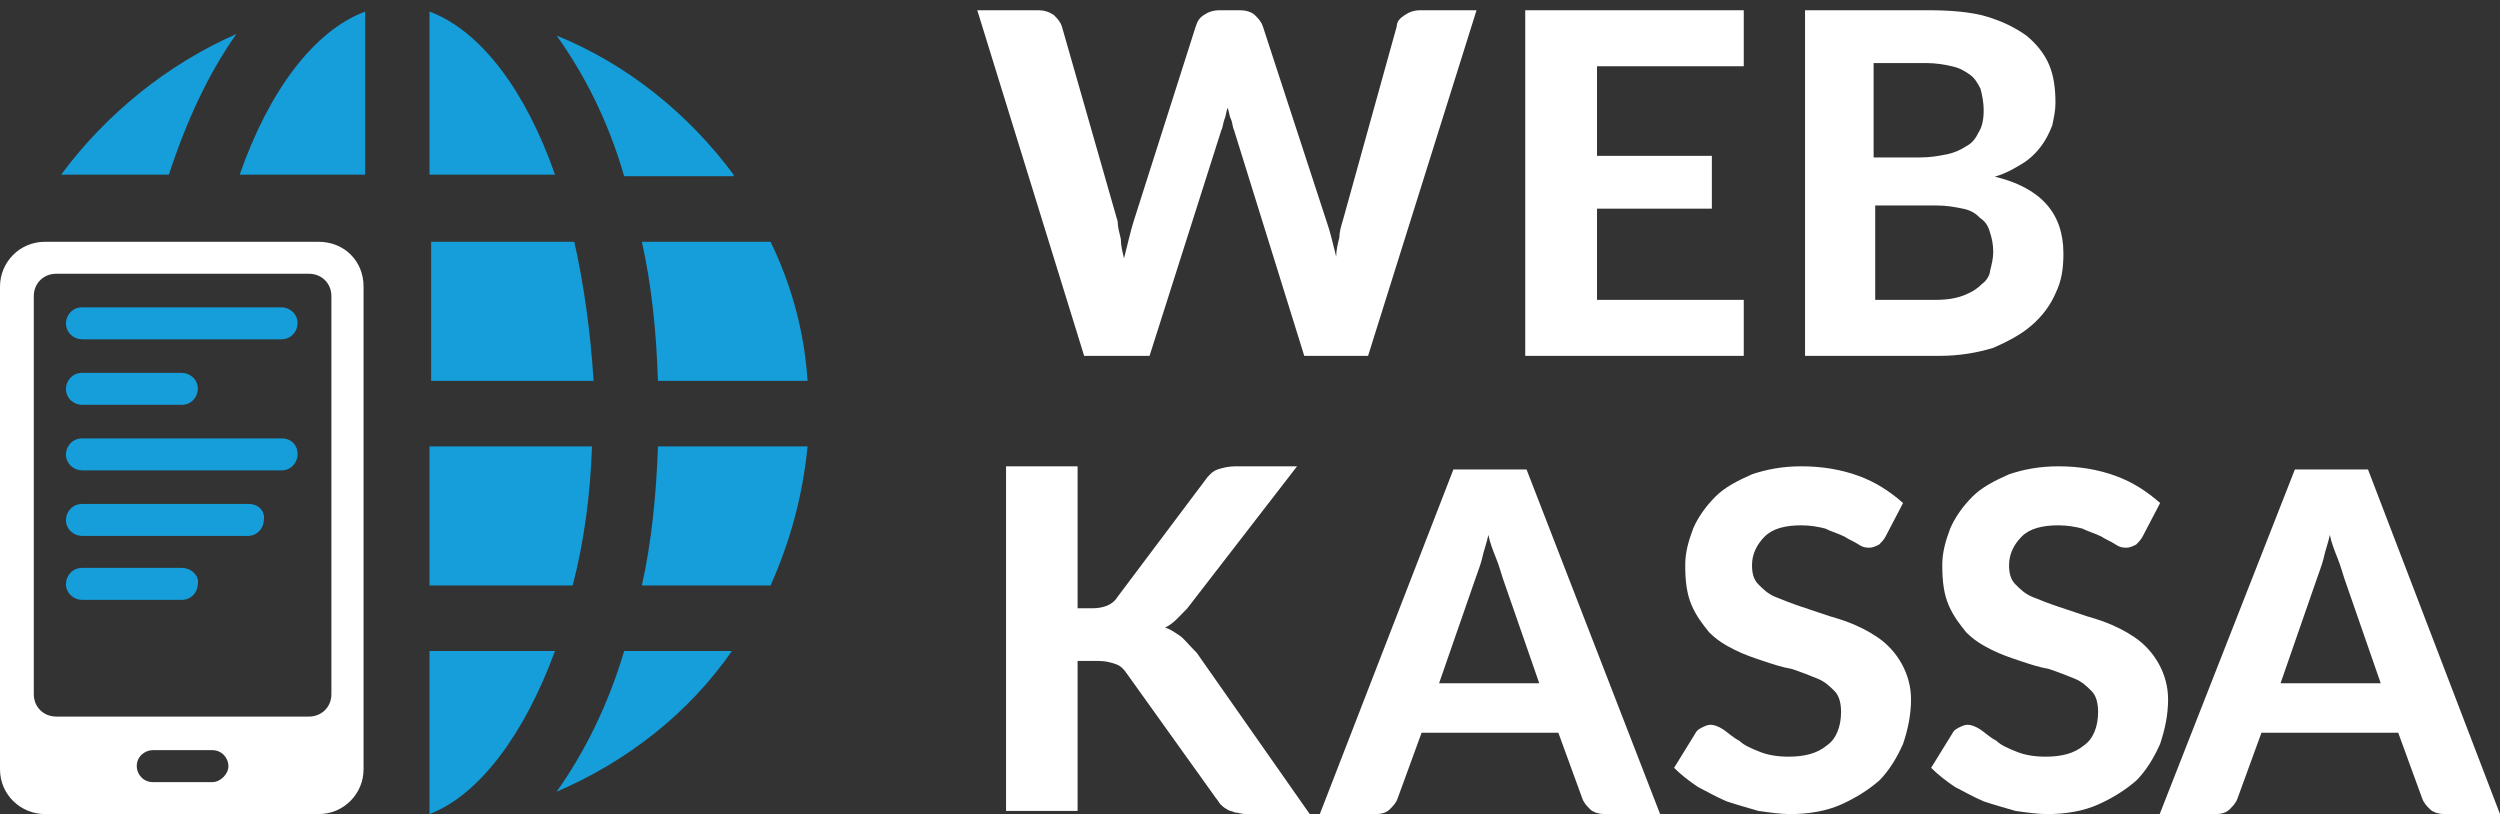
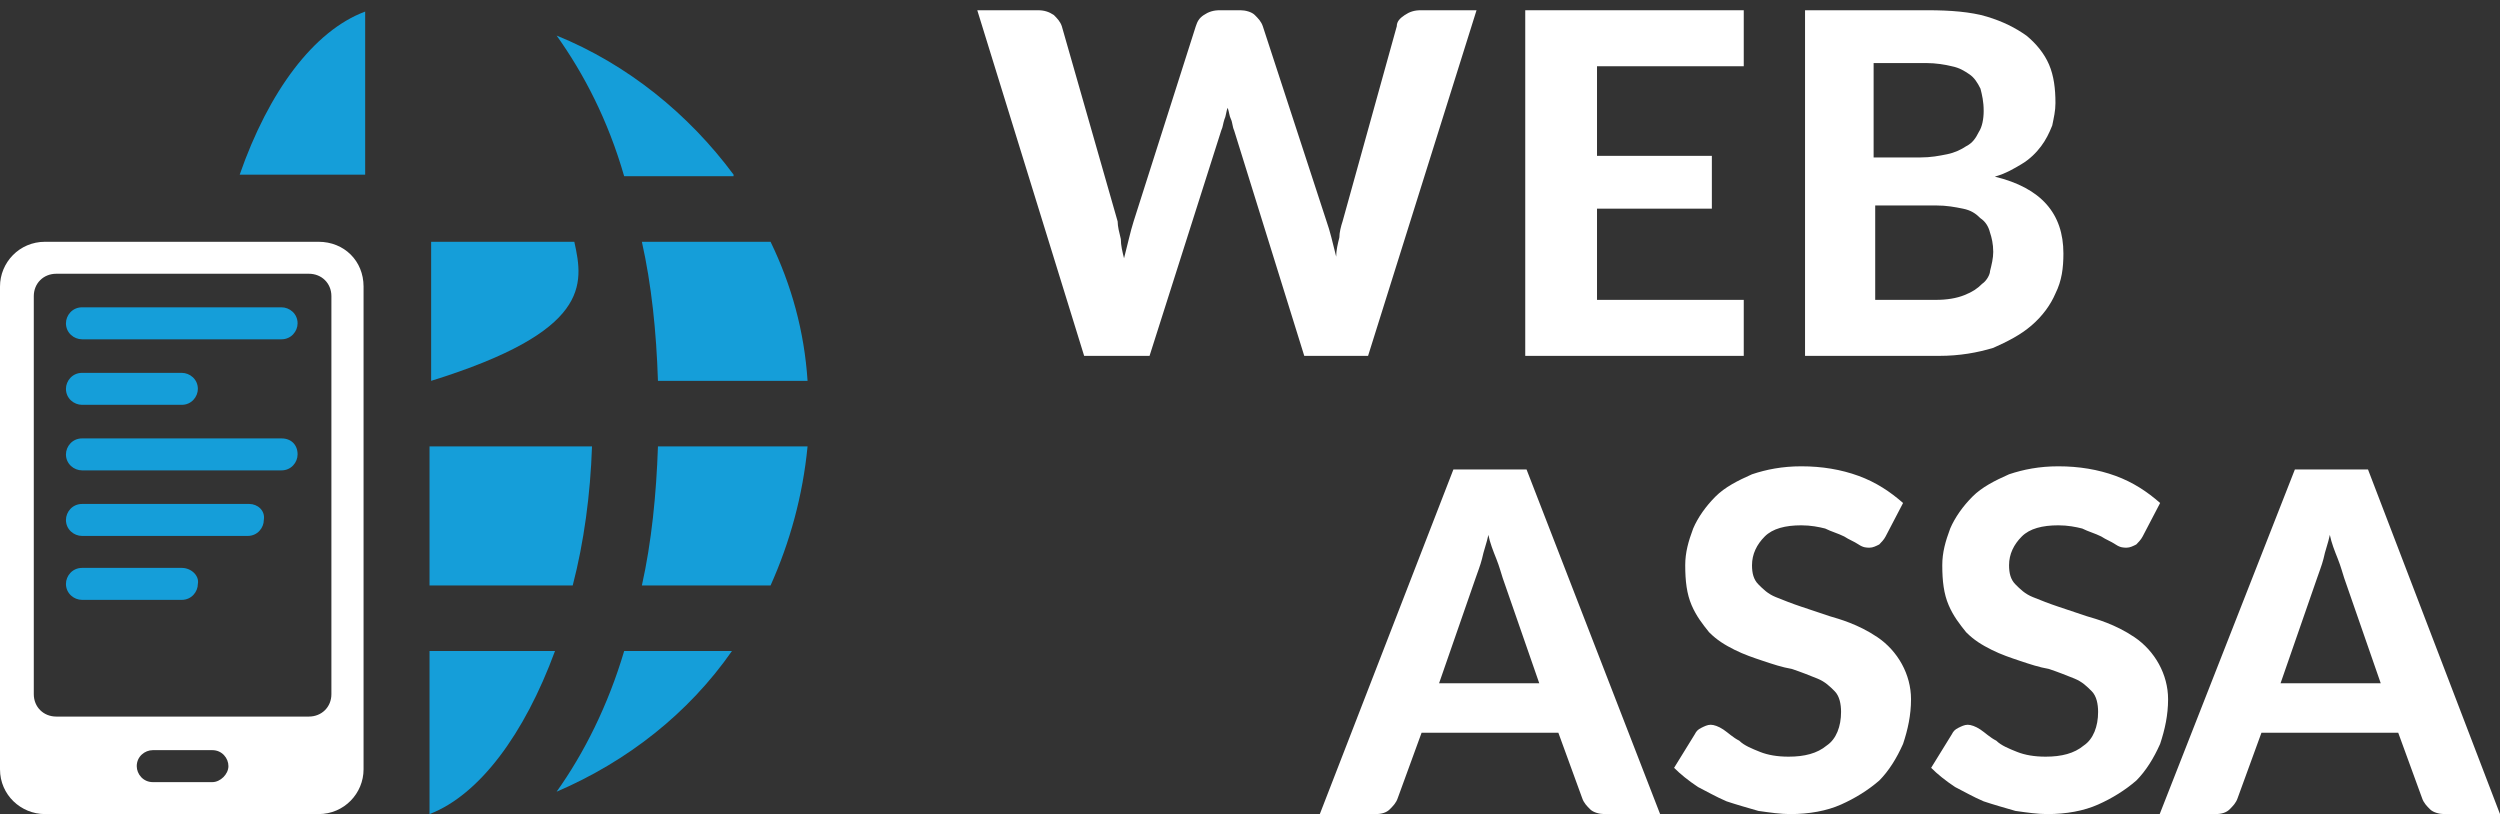
<svg xmlns="http://www.w3.org/2000/svg" width="132" height="43" viewBox="0 0 132 43" fill="none">
  <rect x="0" y="0" width="132" height="43" fill="#333333" stroke="none" />
  <path d="M12.656 9.221H19.281V0.611C16.563 1.624 14.185 4.831 12.656 9.221Z" fill="#159ED9" />
  <path d="M38.732 9.22C36.354 6.013 33.126 3.396 29.389 1.877C30.833 3.903 32.107 6.351 32.956 9.305H38.732V9.22Z" fill="#159ED9" />
  <path d="M34.74 20.109H42.639C42.469 17.492 41.79 15.045 40.686 12.766H33.891C34.4 15.045 34.655 17.492 34.74 20.109Z" fill="#159ED9" />
-   <path d="M22.679 0.611V9.221H29.304C27.775 4.831 25.397 1.624 22.679 0.611Z" fill="#159ED9" />
  <path d="M33.891 30.913H40.686C41.705 28.634 42.385 26.186 42.639 23.57H34.74C34.655 26.102 34.4 28.634 33.891 30.913Z" fill="#159ED9" />
  <path d="M22.679 42.984C25.312 41.971 27.69 38.763 29.304 34.374H22.679V42.984Z" fill="#159ED9" />
  <path d="M29.389 41.802C33.126 40.198 36.354 37.666 38.647 34.374H32.956C32.107 37.244 30.833 39.776 29.389 41.802Z" fill="#159ED9" />
-   <path d="M3.228 9.221H8.918C9.853 6.351 11.042 3.819 12.486 1.793C8.834 3.397 5.606 6.013 3.228 9.221Z" fill="#159ED9" />
  <path d="M31.258 23.57H22.679V30.913H30.239C30.833 28.634 31.173 26.102 31.258 23.57Z" fill="#159ED9" />
-   <path d="M30.324 12.766H22.764V20.109H31.343C31.173 17.492 30.833 15.045 30.324 12.766Z" fill="#159ED9" />
+   <path d="M30.324 12.766H22.764V20.109C31.173 17.492 30.833 15.045 30.324 12.766Z" fill="#159ED9" />
  <path d="M16.818 12.766H2.378C1.019 12.766 0 13.863 0 15.129V40.62C0 41.971 1.104 42.984 2.378 42.984H16.818C18.177 42.984 19.196 41.886 19.196 40.62V15.129C19.196 13.778 18.177 12.766 16.818 12.766ZM11.212 41.296H8.069C7.56 41.296 7.22 40.874 7.22 40.452C7.22 39.945 7.645 39.608 8.069 39.608H11.212C11.722 39.608 12.061 40.03 12.061 40.452C12.061 40.874 11.637 41.296 11.212 41.296ZM17.498 36.653C17.498 37.328 16.988 37.835 16.308 37.835H2.973C2.293 37.835 1.784 37.328 1.784 36.653V15.636C1.784 14.96 2.293 14.454 2.973 14.454H16.308C16.988 14.454 17.498 14.96 17.498 15.636V36.653Z" fill="white" />
  <path d="M4.332 17.915H14.864C15.374 17.915 15.713 17.492 15.713 17.07C15.713 16.564 15.289 16.226 14.864 16.226H4.332C3.822 16.226 3.482 16.648 3.482 17.07C3.482 17.577 3.907 17.915 4.332 17.915Z" fill="#159ED9" />
  <path d="M4.332 21.375H9.598C10.107 21.375 10.447 20.953 10.447 20.531C10.447 20.025 10.023 19.687 9.598 19.687H4.332C3.822 19.687 3.482 20.109 3.482 20.531C3.482 21.038 3.907 21.375 4.332 21.375Z" fill="#159ED9" />
  <path d="M14.864 23.148H4.332C3.822 23.148 3.482 23.57 3.482 23.992C3.482 24.498 3.907 24.836 4.332 24.836H14.864C15.374 24.836 15.713 24.414 15.713 23.992C15.713 23.486 15.374 23.148 14.864 23.148Z" fill="#159ED9" />
  <path d="M13.165 26.609H4.332C3.822 26.609 3.482 27.031 3.482 27.453C3.482 27.96 3.907 28.297 4.332 28.297H13.08C13.59 28.297 13.93 27.875 13.93 27.453C14.015 26.947 13.59 26.609 13.165 26.609Z" fill="#159ED9" />
  <path d="M9.598 29.985H4.332C3.822 29.985 3.482 30.407 3.482 30.829C3.482 31.335 3.907 31.673 4.332 31.673H9.598C10.107 31.673 10.447 31.251 10.447 30.829C10.532 30.407 10.107 29.985 9.598 29.985Z" fill="#159ED9" />
  <path d="M60.696 18.79L64.486 6.877C64.57 6.708 64.57 6.539 64.654 6.286C64.739 6.117 64.739 5.863 64.823 5.694C64.907 5.948 64.907 6.117 64.991 6.286C65.075 6.455 65.075 6.708 65.159 6.877L68.865 18.79H72.234L77.961 0.541H75.013C74.676 0.541 74.424 0.625 74.171 0.794C73.919 0.963 73.75 1.132 73.75 1.385L70.887 11.693C70.802 11.947 70.718 12.285 70.718 12.538C70.634 12.876 70.55 13.214 70.55 13.552C70.465 13.214 70.381 12.876 70.297 12.538C70.213 12.2 70.129 11.947 70.044 11.693L66.676 1.385C66.591 1.132 66.423 0.963 66.254 0.794C66.086 0.625 65.749 0.541 65.496 0.541H64.402C64.065 0.541 63.812 0.625 63.559 0.794C63.307 0.963 63.223 1.132 63.138 1.385L59.854 11.693C59.77 11.947 59.685 12.285 59.601 12.623C59.517 12.96 59.433 13.298 59.349 13.636C59.264 13.298 59.18 12.96 59.18 12.623C59.096 12.285 59.012 11.947 59.012 11.693L56.064 1.385C55.98 1.132 55.811 0.963 55.643 0.794C55.39 0.625 55.138 0.541 54.801 0.541H51.6L57.243 18.79H60.696Z" fill="white" />
  <path d="M92.07 15.833H84.322V11.017H90.386V8.229H84.322V3.498H92.07V0.541H80.533V18.79H92.07V15.833Z" fill="white" />
  <path d="M107.264 17.185C107.854 16.678 108.275 16.087 108.528 15.495C108.865 14.819 108.948 14.143 108.948 13.383C108.948 11.271 107.77 9.919 105.327 9.327C105.917 9.158 106.338 8.905 106.759 8.652C107.18 8.398 107.517 8.06 107.77 7.722C108.022 7.384 108.191 7.046 108.359 6.624C108.443 6.201 108.528 5.863 108.528 5.441C108.528 4.681 108.443 4.005 108.191 3.413C107.938 2.822 107.517 2.315 107.011 1.892C106.422 1.47 105.748 1.132 104.906 0.878C104.064 0.625 102.969 0.541 101.79 0.541H95.306V18.79H102.38C103.474 18.79 104.401 18.621 105.243 18.368C106.001 18.03 106.674 17.692 107.264 17.185ZM101.706 3.329C102.211 3.329 102.717 3.413 103.054 3.498C103.474 3.582 103.727 3.751 103.98 3.92C104.233 4.089 104.401 4.343 104.569 4.681C104.654 5.018 104.738 5.356 104.738 5.863C104.738 6.286 104.654 6.708 104.485 6.962C104.317 7.3 104.148 7.553 103.811 7.722C103.559 7.891 103.222 8.06 102.801 8.145C102.38 8.229 101.959 8.314 101.369 8.314H98.927V3.329H101.706ZM104.654 14.988C104.401 15.242 104.148 15.411 103.727 15.58C103.306 15.749 102.801 15.833 102.211 15.833H99.011V10.848H102.211C102.801 10.848 103.222 10.933 103.643 11.017C104.064 11.102 104.317 11.271 104.569 11.524C104.822 11.693 104.991 11.947 105.074 12.285C105.159 12.538 105.243 12.876 105.243 13.299C105.243 13.636 105.159 13.974 105.074 14.312C105.074 14.481 104.906 14.819 104.654 14.988Z" fill="white" />
-   <path d="M62.271 33.55C62.019 33.381 61.767 33.213 61.515 33.129C61.935 32.96 62.271 32.539 62.691 32.118L68.484 24.621H65.209C64.874 24.621 64.538 24.705 64.286 24.789C64.034 24.873 63.782 25.126 63.614 25.379L58.996 31.528C58.744 31.949 58.24 32.118 57.653 32.118H56.897V24.621H53.119V42.816H56.897V34.898H57.989C58.408 34.898 58.66 34.982 58.912 35.066C59.164 35.15 59.332 35.319 59.5 35.571L64.202 42.142C64.286 42.226 64.37 42.395 64.454 42.479C64.538 42.563 64.622 42.647 64.79 42.731C64.874 42.816 65.041 42.816 65.209 42.9C65.377 42.9 65.545 42.984 65.797 42.984H69.155L63.194 34.476C62.691 33.971 62.523 33.718 62.271 33.55Z" fill="white" />
  <path d="M76.739 24.789L69.686 42.984H72.625C72.961 42.984 73.213 42.9 73.38 42.731C73.549 42.563 73.716 42.394 73.8 42.142L75.06 38.688H82.281L83.54 42.142C83.624 42.394 83.792 42.563 83.96 42.731C84.128 42.9 84.464 42.984 84.716 42.984H87.654L80.602 24.789H76.739ZM75.983 36.077L77.914 30.517C77.999 30.264 78.166 29.843 78.25 29.506C78.335 29.085 78.502 28.664 78.586 28.242C78.67 28.664 78.838 29.085 79.006 29.506C79.174 29.927 79.258 30.264 79.342 30.517L81.273 36.077H75.983Z" fill="white" />
  <path d="M95.109 32.033L96.62 32.539C97.094 32.679 98.104 32.953 99.123 33.64C100.207 34.371 100.902 35.612 100.902 36.919C100.902 37.761 100.734 38.52 100.482 39.278C100.146 40.036 99.726 40.71 99.223 41.215C98.635 41.721 97.963 42.142 97.208 42.479C96.452 42.816 95.528 42.984 94.52 42.984C94.017 42.984 93.429 42.9 92.842 42.816L92.832 42.813C92.248 42.645 91.663 42.478 91.162 42.31C90.575 42.058 90.155 41.805 89.651 41.552C89.147 41.215 88.727 40.878 88.392 40.541L89.483 38.772C89.567 38.604 89.651 38.52 89.819 38.435L89.821 38.434C89.989 38.35 90.155 38.267 90.323 38.267C90.491 38.267 90.742 38.351 90.994 38.52C91.246 38.688 91.498 38.941 91.834 39.109C92.085 39.362 92.505 39.53 92.924 39.698L92.925 39.699C93.345 39.867 93.85 39.952 94.437 39.952C95.276 39.952 95.948 39.783 96.452 39.362C96.956 39.025 97.208 38.351 97.208 37.593C97.208 37.172 97.124 36.751 96.872 36.498C96.62 36.245 96.368 35.993 95.948 35.824L95.94 35.821C95.523 35.654 95.106 35.486 94.605 35.319C94.101 35.234 93.597 35.066 93.094 34.898C92.589 34.729 92.086 34.561 91.582 34.308C91.078 34.055 90.658 33.803 90.239 33.381C89.903 32.96 89.567 32.539 89.315 31.949C89.063 31.36 88.98 30.686 88.98 29.843C88.98 29.169 89.147 28.58 89.399 27.906C89.651 27.316 90.071 26.727 90.575 26.221C91.078 25.716 91.75 25.379 92.506 25.042C93.261 24.789 94.101 24.621 95.109 24.621C96.2 24.621 97.208 24.789 98.131 25.126C99.055 25.463 99.811 25.968 100.482 26.558L99.559 28.327C99.475 28.495 99.307 28.664 99.223 28.748L99.221 28.749C99.053 28.833 98.886 28.917 98.719 28.917C98.551 28.917 98.383 28.917 98.131 28.748C97.879 28.58 97.628 28.495 97.376 28.327C97.04 28.159 96.704 28.074 96.368 27.906C96.032 27.822 95.612 27.737 95.109 27.737C94.269 27.737 93.597 27.906 93.178 28.327C92.758 28.748 92.506 29.254 92.506 29.843C92.506 30.265 92.589 30.601 92.842 30.854C93.094 31.107 93.345 31.36 93.765 31.528L93.778 31.533C94.194 31.7 94.61 31.867 95.109 32.033Z" fill="white" />
  <path d="M125.031 24.789H121.169L114.032 42.984H116.971C117.306 42.984 117.558 42.9 117.726 42.731C117.894 42.563 118.062 42.394 118.146 42.142L119.405 38.688H126.626L127.886 42.142C127.97 42.394 128.138 42.563 128.306 42.731C128.473 42.9 128.809 42.984 129.061 42.984H132L125.031 24.789ZM120.413 36.077L122.344 30.517C122.428 30.264 122.596 29.843 122.68 29.506C122.764 29.085 122.932 28.664 123.016 28.242C123.1 28.664 123.268 29.085 123.436 29.506C123.603 29.927 123.688 30.264 123.772 30.517L125.703 36.077H120.413Z" fill="white" />
  <path d="M108.681 32.033L110.192 32.539C110.667 32.679 111.676 32.953 112.695 33.64C113.779 34.371 114.475 35.612 114.475 36.919C114.475 37.761 114.306 38.52 114.055 39.278C113.719 40.036 113.299 40.71 112.795 41.215C112.208 41.721 111.536 42.142 110.78 42.479C110.024 42.816 109.1 42.984 108.093 42.984C107.589 42.984 107.002 42.9 106.414 42.816L106.404 42.813C105.82 42.645 105.235 42.478 104.735 42.31C104.147 42.058 103.727 41.805 103.224 41.552C102.719 41.215 102.299 40.878 101.964 40.541L103.055 38.772C103.139 38.604 103.224 38.52 103.391 38.435L103.393 38.434C103.561 38.35 103.728 38.267 103.895 38.267C104.063 38.267 104.315 38.351 104.566 38.52C104.819 38.688 105.071 38.941 105.406 39.109C105.658 39.362 106.077 39.53 106.496 39.698L106.498 39.699C106.918 39.867 107.422 39.952 108.009 39.952C108.849 39.952 109.52 39.783 110.024 39.362C110.528 39.025 110.78 38.351 110.78 37.593C110.78 37.172 110.696 36.751 110.444 36.498C110.192 36.245 109.941 35.993 109.52 35.824L109.513 35.821C109.095 35.654 108.678 35.486 108.177 35.319C107.673 35.234 107.169 35.066 106.666 34.898C106.162 34.729 105.658 34.561 105.155 34.308C104.65 34.055 104.23 33.803 103.811 33.381C103.475 32.96 103.139 32.539 102.888 31.949C102.635 31.36 102.552 30.686 102.552 29.843C102.552 29.169 102.719 28.58 102.971 27.906C103.224 27.316 103.643 26.727 104.147 26.221C104.65 25.716 105.322 25.379 106.078 25.042C106.833 24.789 107.673 24.621 108.681 24.621C109.772 24.621 110.78 24.789 111.703 25.126C112.627 25.463 113.383 25.968 114.055 26.558L113.131 28.327C113.047 28.495 112.879 28.664 112.795 28.748L112.794 28.749C112.626 28.833 112.459 28.917 112.291 28.917C112.123 28.917 111.955 28.917 111.703 28.748C111.452 28.58 111.2 28.495 110.948 28.327C110.612 28.159 110.276 28.074 109.941 27.906C109.605 27.822 109.185 27.737 108.681 27.737C107.841 27.737 107.169 27.906 106.75 28.327C106.33 28.748 106.078 29.254 106.078 29.843C106.078 30.265 106.162 30.601 106.414 30.854C106.666 31.107 106.918 31.36 107.338 31.528L107.351 31.533C107.766 31.7 108.182 31.867 108.681 32.033Z" fill="white" />
</svg>